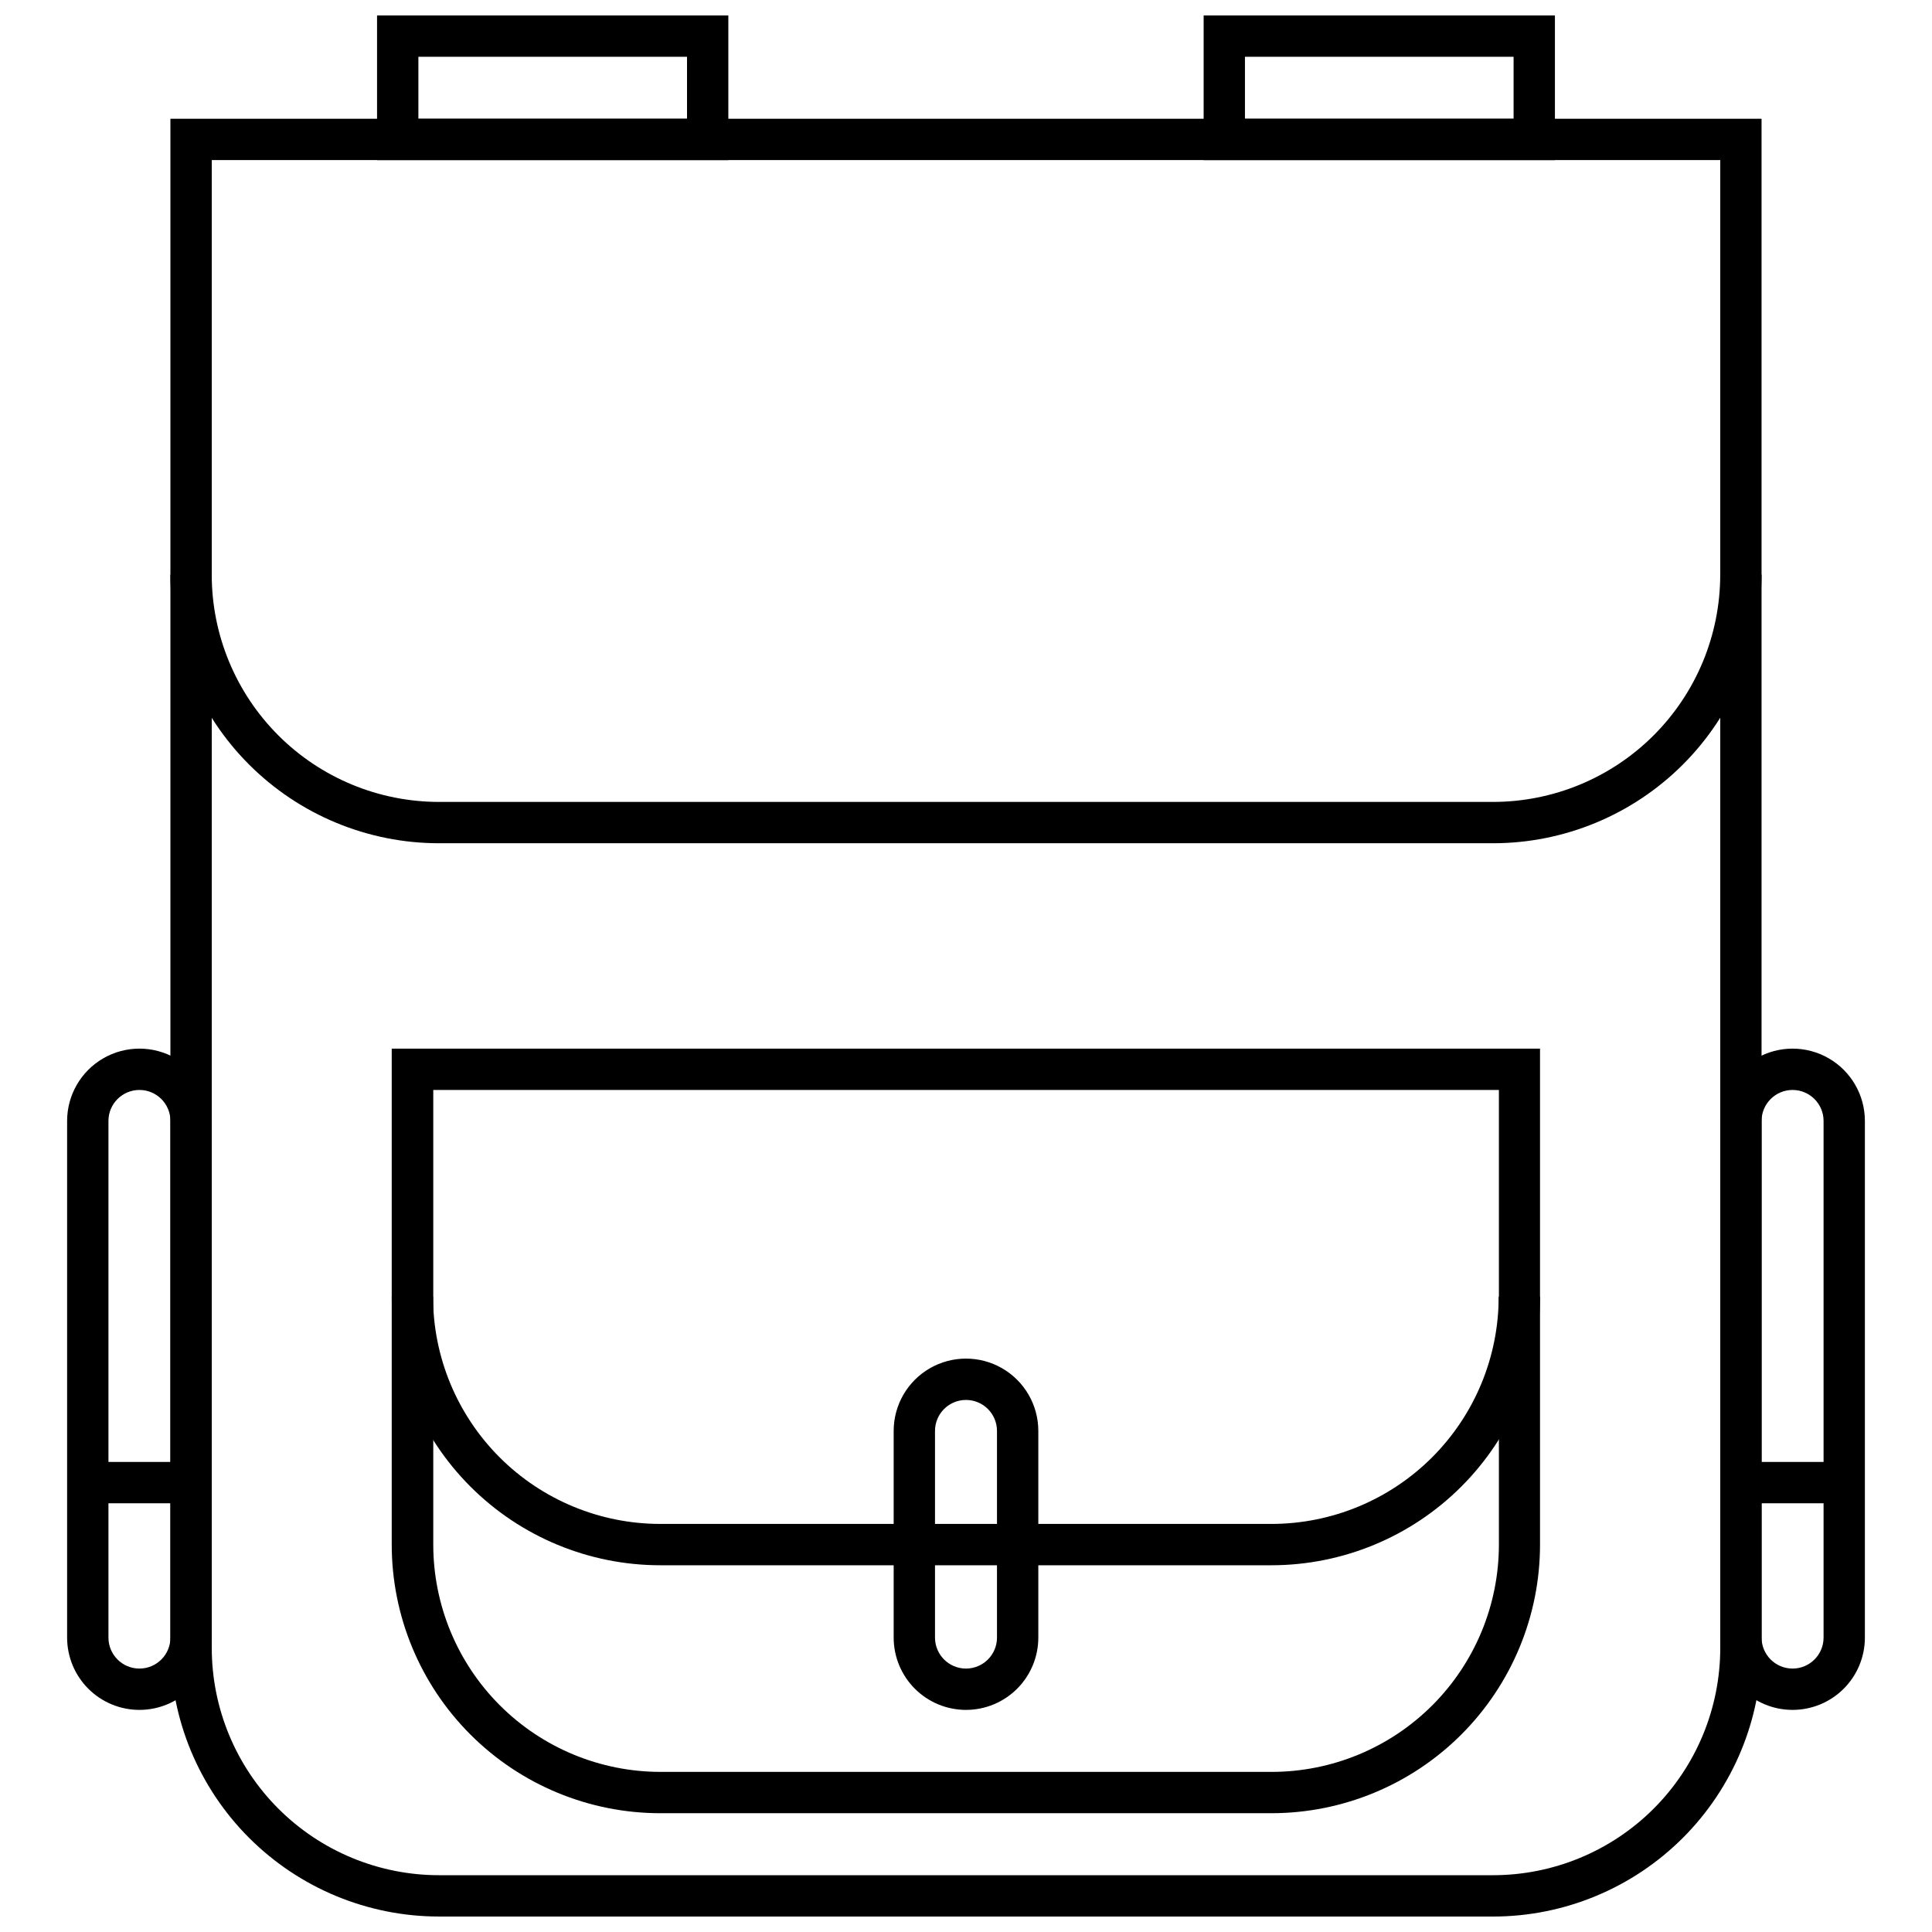
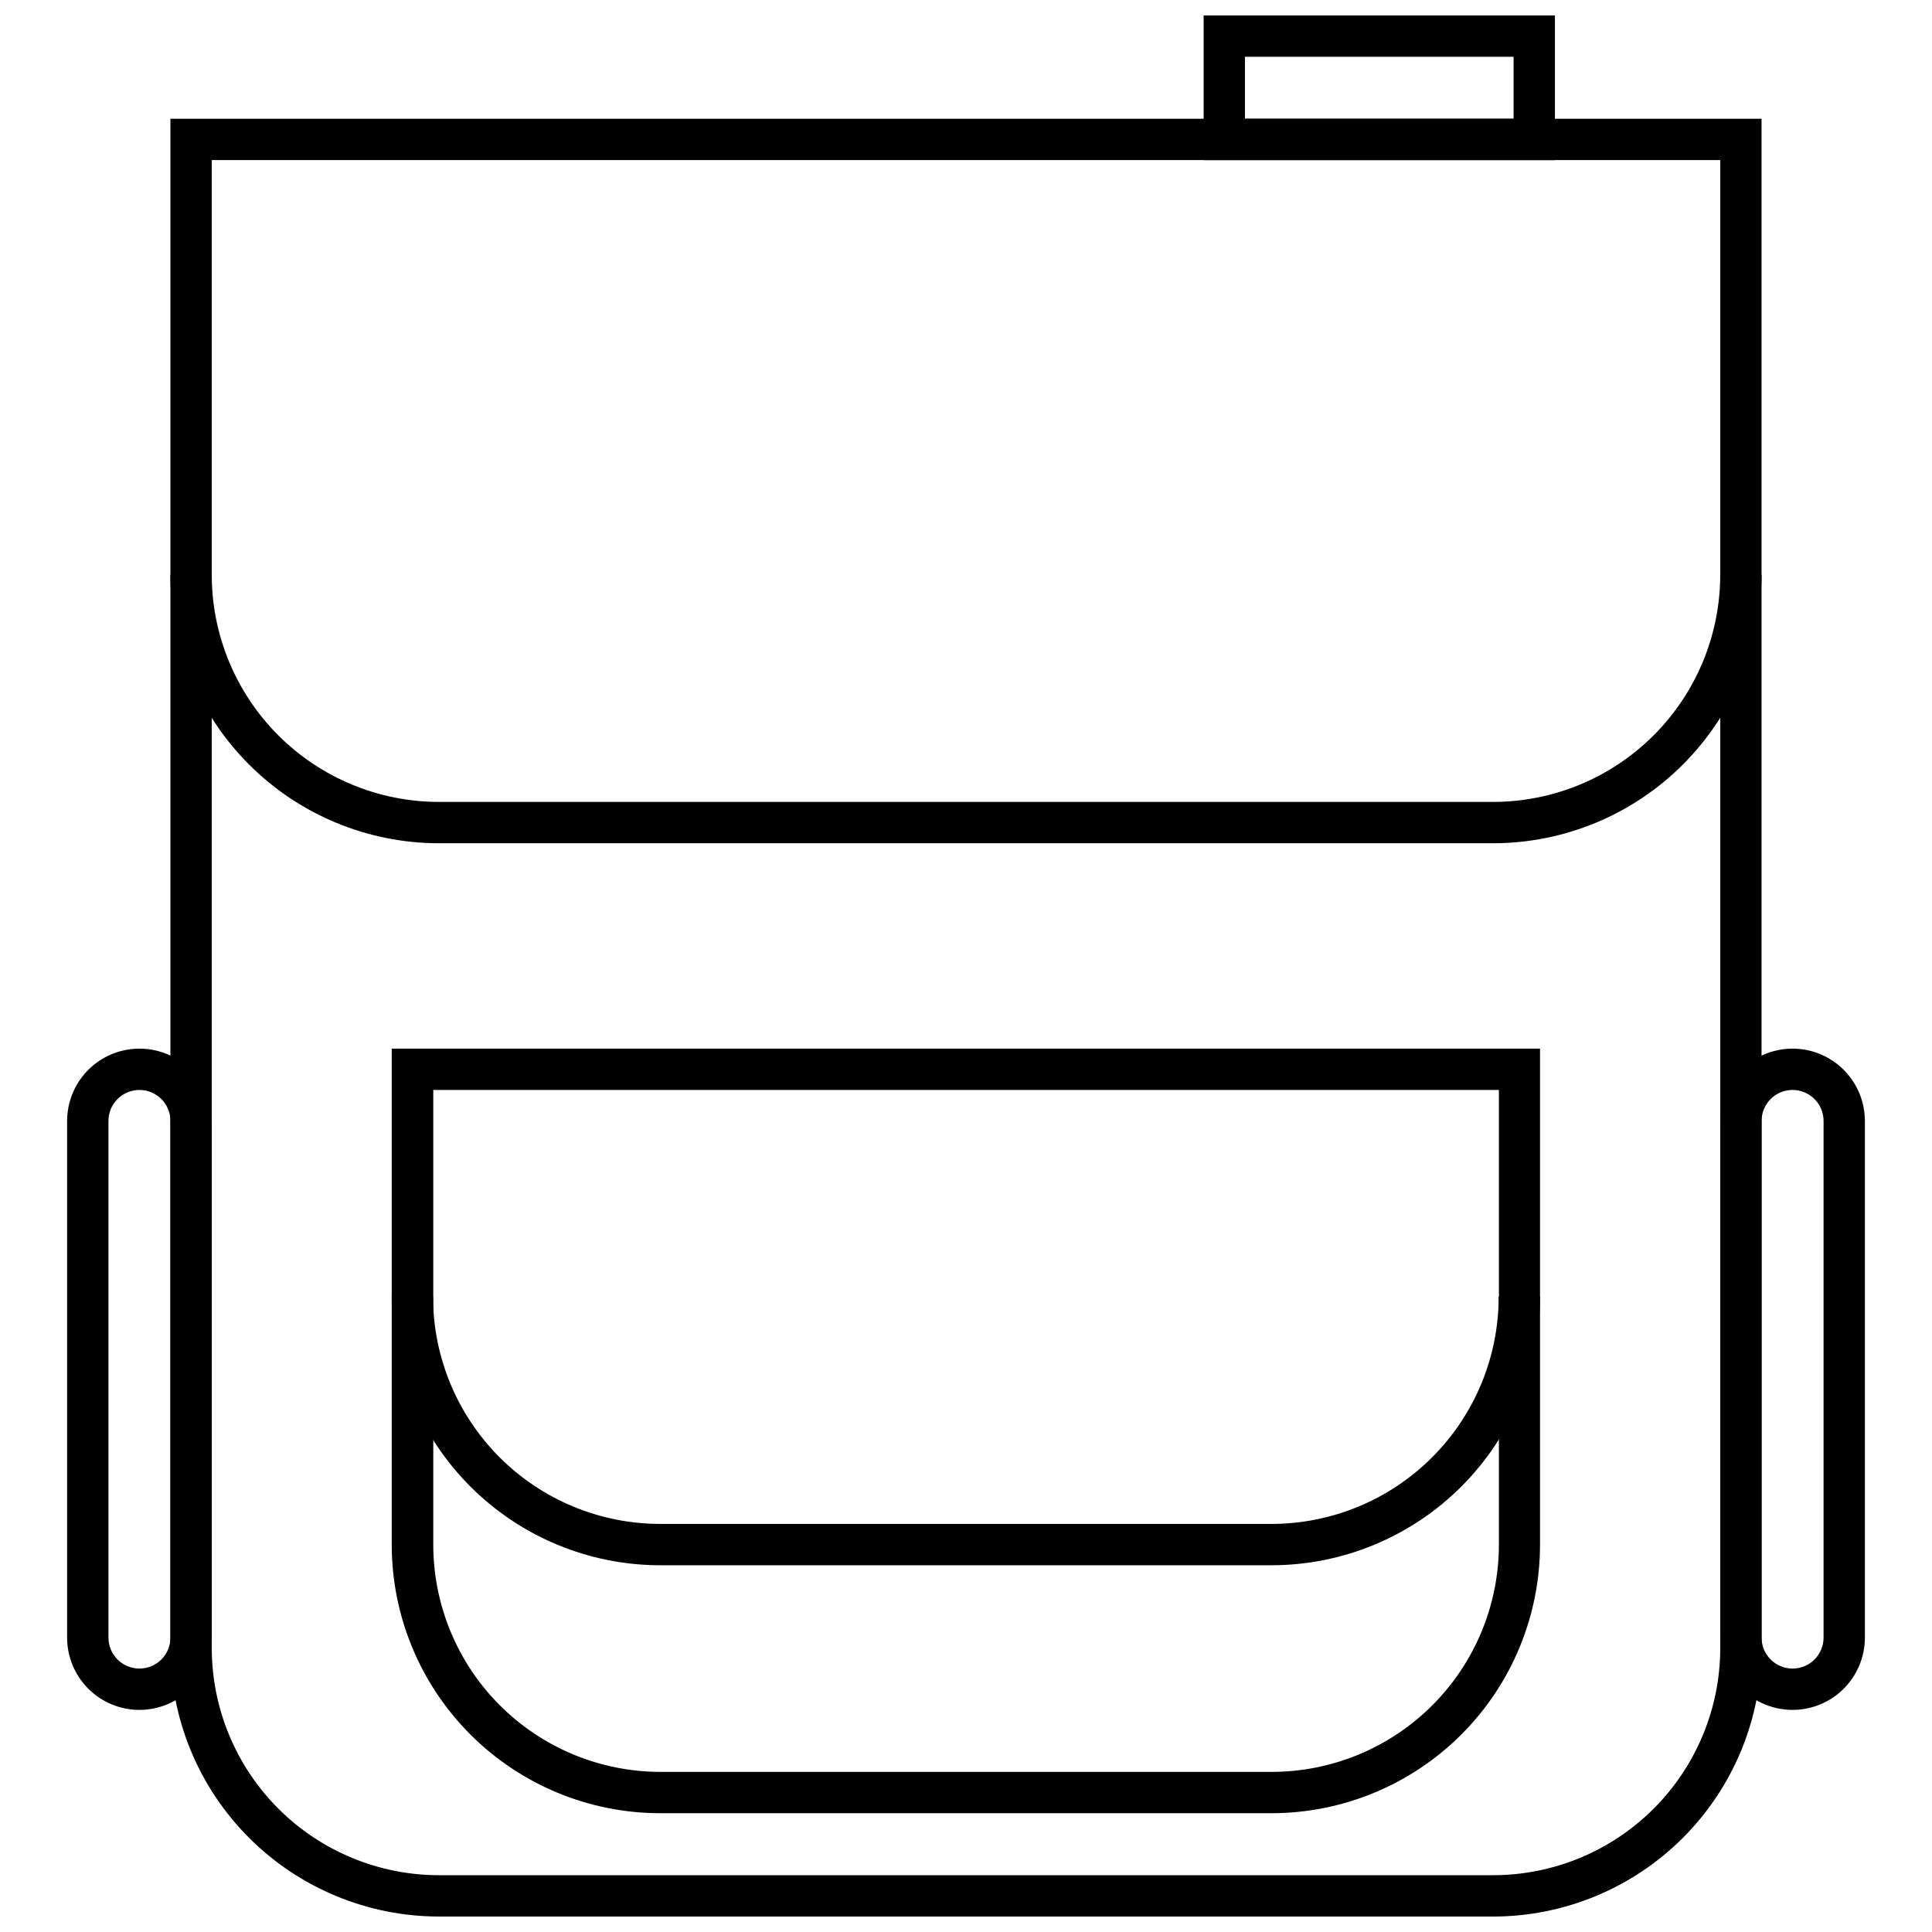
<svg xmlns="http://www.w3.org/2000/svg" width="800px" height="800px" version="1.1" viewBox="144 144 512 512">
  <defs>
    <clipPath id="c">
      <path d="m189 175h422v476.9h-422z" />
    </clipPath>
    <clipPath id="b">
-       <path d="m243 148.09h95v38.906h-95z" />
-     </clipPath>
+       </clipPath>
    <clipPath id="a">
      <path d="m462 148.09h95v38.906h-95z" />
    </clipPath>
  </defs>
  <g clip-path="url(#c)">
    <path d="m539.64 651.9h-279.29c-18.879 0-36.988-7.5-50.34-20.852-13.352-13.348-20.852-31.457-20.852-50.34v-405.23h421.67v405.24-0.004c0 18.883-7.5 36.992-20.852 50.34-13.352 13.352-31.457 20.852-50.34 20.852zm-339.52-465.48v394.29c0 15.977 6.348 31.301 17.645 42.598s26.617 17.641 42.594 17.641h279.29c15.977 0 31.297-6.344 42.594-17.641s17.645-26.621 17.645-42.598v-394.29z" />
  </g>
  <path d="m539.64 367.47h-279.29c-18.879 0-36.988-7.5-50.34-20.852-13.352-13.348-20.852-31.457-20.852-50.336h10.953c0 15.973 6.348 31.297 17.645 42.594s26.617 17.641 42.594 17.641h279.29c15.977 0 31.297-6.344 42.594-17.641s17.645-26.621 17.645-42.594h10.953c0 18.879-7.5 36.988-20.852 50.336-13.352 13.352-31.457 20.852-50.34 20.852z" />
  <path d="m480.99 558.81h-161.99c-18.879 0-36.988-7.5-50.336-20.852-13.352-13.352-20.852-31.457-20.852-50.34h10.953-0.004c0 15.977 6.348 31.297 17.645 42.594 11.297 11.297 26.621 17.645 42.594 17.645h161.93c15.977 0 31.297-6.348 42.594-17.645 11.297-11.297 17.645-26.617 17.645-42.594h10.953c0 18.871-7.496 36.973-20.832 50.32-13.34 13.348-31.434 20.855-50.305 20.871z" />
  <path d="m480.99 624.52h-161.99c-18.879 0-36.988-7.5-50.336-20.852-13.352-13.352-20.852-31.461-20.852-50.34v-131.43h304.31v131.43c0 18.871-7.496 36.969-20.832 50.32-13.34 13.348-31.434 20.855-50.305 20.871zm-222.17-191.67v120.48c0 15.977 6.344 31.297 17.641 42.594s26.621 17.645 42.594 17.645h161.93c15.977 0 31.297-6.348 42.594-17.645 11.297-11.297 17.645-26.617 17.645-42.594v-120.48h-282.46z" />
-   <path d="m400 597.14c-5.086 0-9.961-2.019-13.555-5.613s-5.613-8.469-5.613-13.551v-54.766c0-6.848 3.652-13.172 9.582-16.598 5.93-3.422 13.238-3.422 19.168 0 5.93 3.426 9.582 9.75 9.582 16.598v54.766c0 5.082-2.019 9.957-5.613 13.551s-8.469 5.613-13.551 5.613zm0-82.145v0.004c-4.539 0-8.215 3.676-8.215 8.211v54.766c0 4.535 3.676 8.211 8.215 8.211 4.535 0 8.211-3.676 8.211-8.211v-54.766c0-4.535-3.676-8.211-8.211-8.211z" />
  <path d="m180.95 597.14c-5.082 0-9.957-2.019-13.551-5.613s-5.613-8.469-5.613-13.551v-136.91c0-6.848 3.652-13.176 9.582-16.598 5.93-3.426 13.238-3.426 19.168 0 5.93 3.422 9.582 9.75 9.582 16.598v136.91c0 5.082-2.019 9.957-5.613 13.551s-8.469 5.613-13.555 5.613zm0-164.29c-4.535 0-8.211 3.68-8.211 8.215v136.91c0 4.535 3.676 8.211 8.211 8.211 4.539 0 8.215-3.676 8.215-8.211v-136.91c0-4.535-3.676-8.215-8.215-8.215z" />
  <path d="m619.05 597.14c-5.086 0-9.961-2.019-13.555-5.613s-5.613-8.469-5.613-13.551v-136.91c0-6.848 3.652-13.176 9.582-16.598 5.934-3.426 13.238-3.426 19.168 0 5.93 3.422 9.582 9.75 9.582 16.598v136.91c0 5.082-2.016 9.957-5.613 13.551-3.594 3.594-8.469 5.613-13.551 5.613zm0-164.29c-4.539 0-8.215 3.68-8.215 8.215v136.91c0 4.535 3.676 8.211 8.215 8.211 4.535 0 8.215-3.676 8.215-8.211v-136.91c0-4.535-3.68-8.215-8.215-8.215z" />
-   <path d="m167.26 531.43h27.383v10.953h-27.383z" />
-   <path d="m605.36 531.43h27.383v10.953h-27.383z" />
  <g clip-path="url(#b)">
    <path d="m337.02 186.43h-93.098v-38.332h93.094v38.332zm-82.145-10.953h71.191v-16.43l-71.191 0.004v16.43z" />
  </g>
  <g clip-path="url(#a)">
    <path d="m556.07 186.43h-93.094v-38.332h93.094zm-82.145-10.953h71.191v-16.43l-71.191 0.004v16.43z" />
  </g>
</svg>